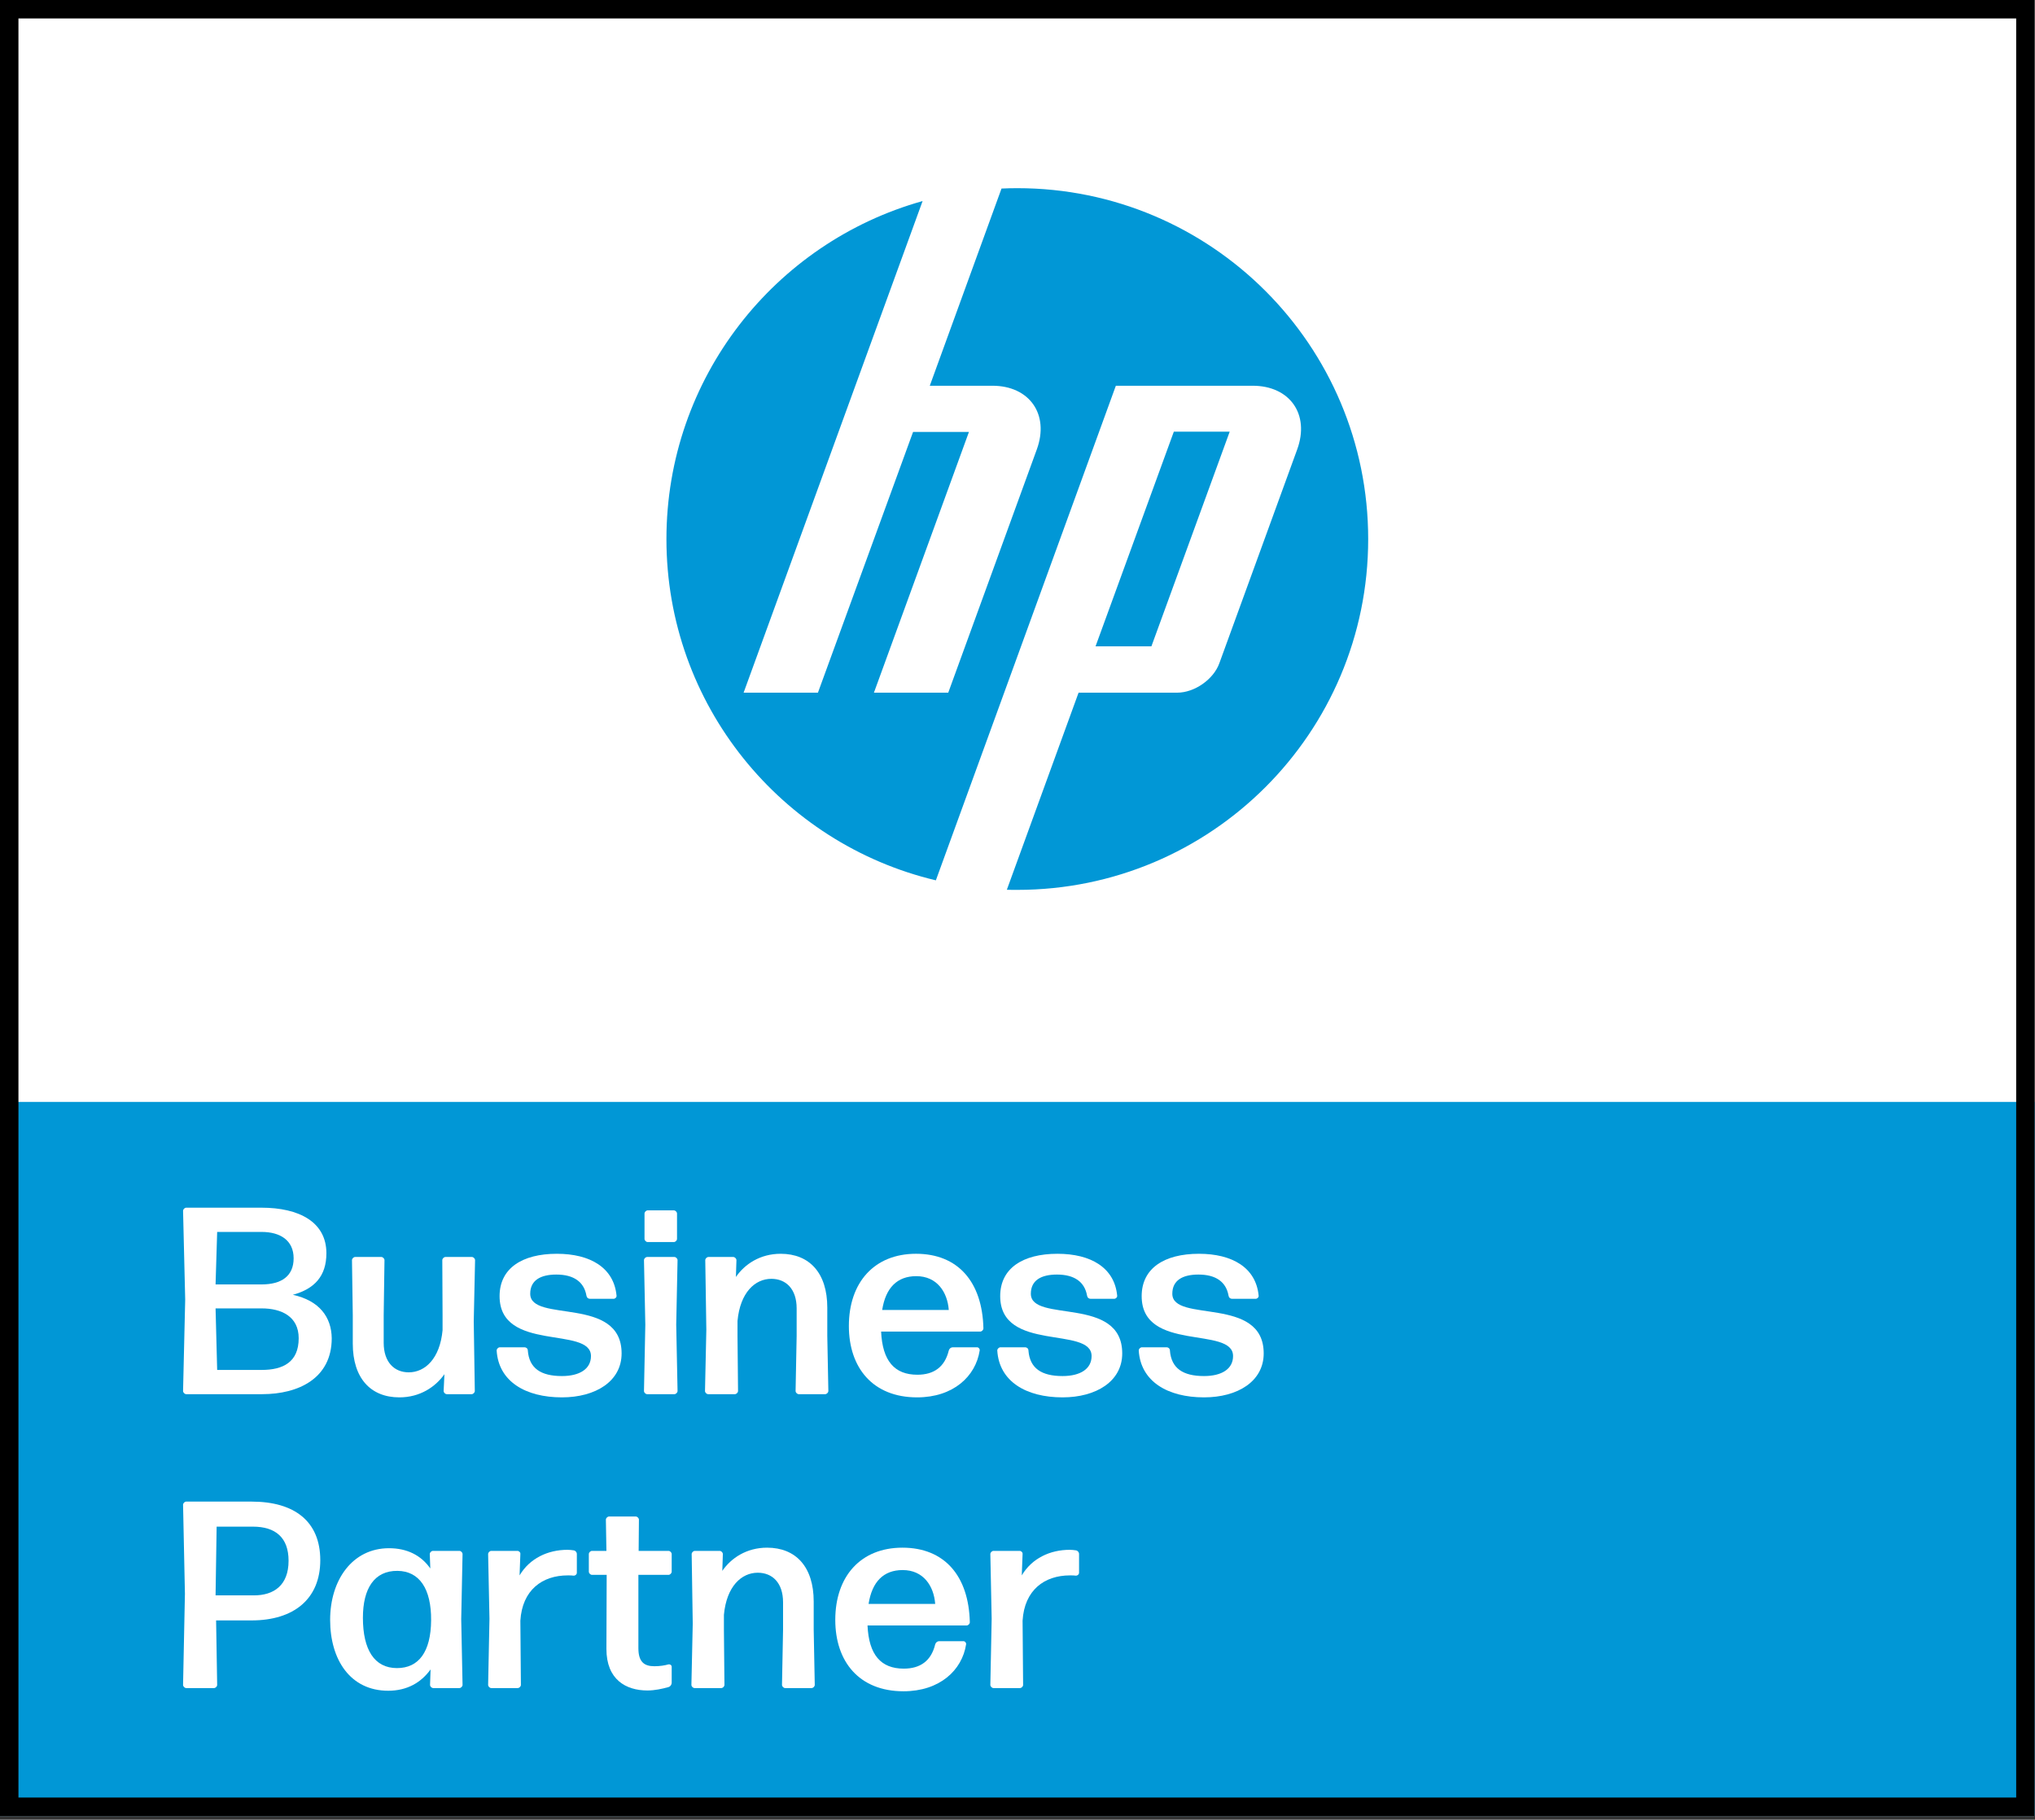
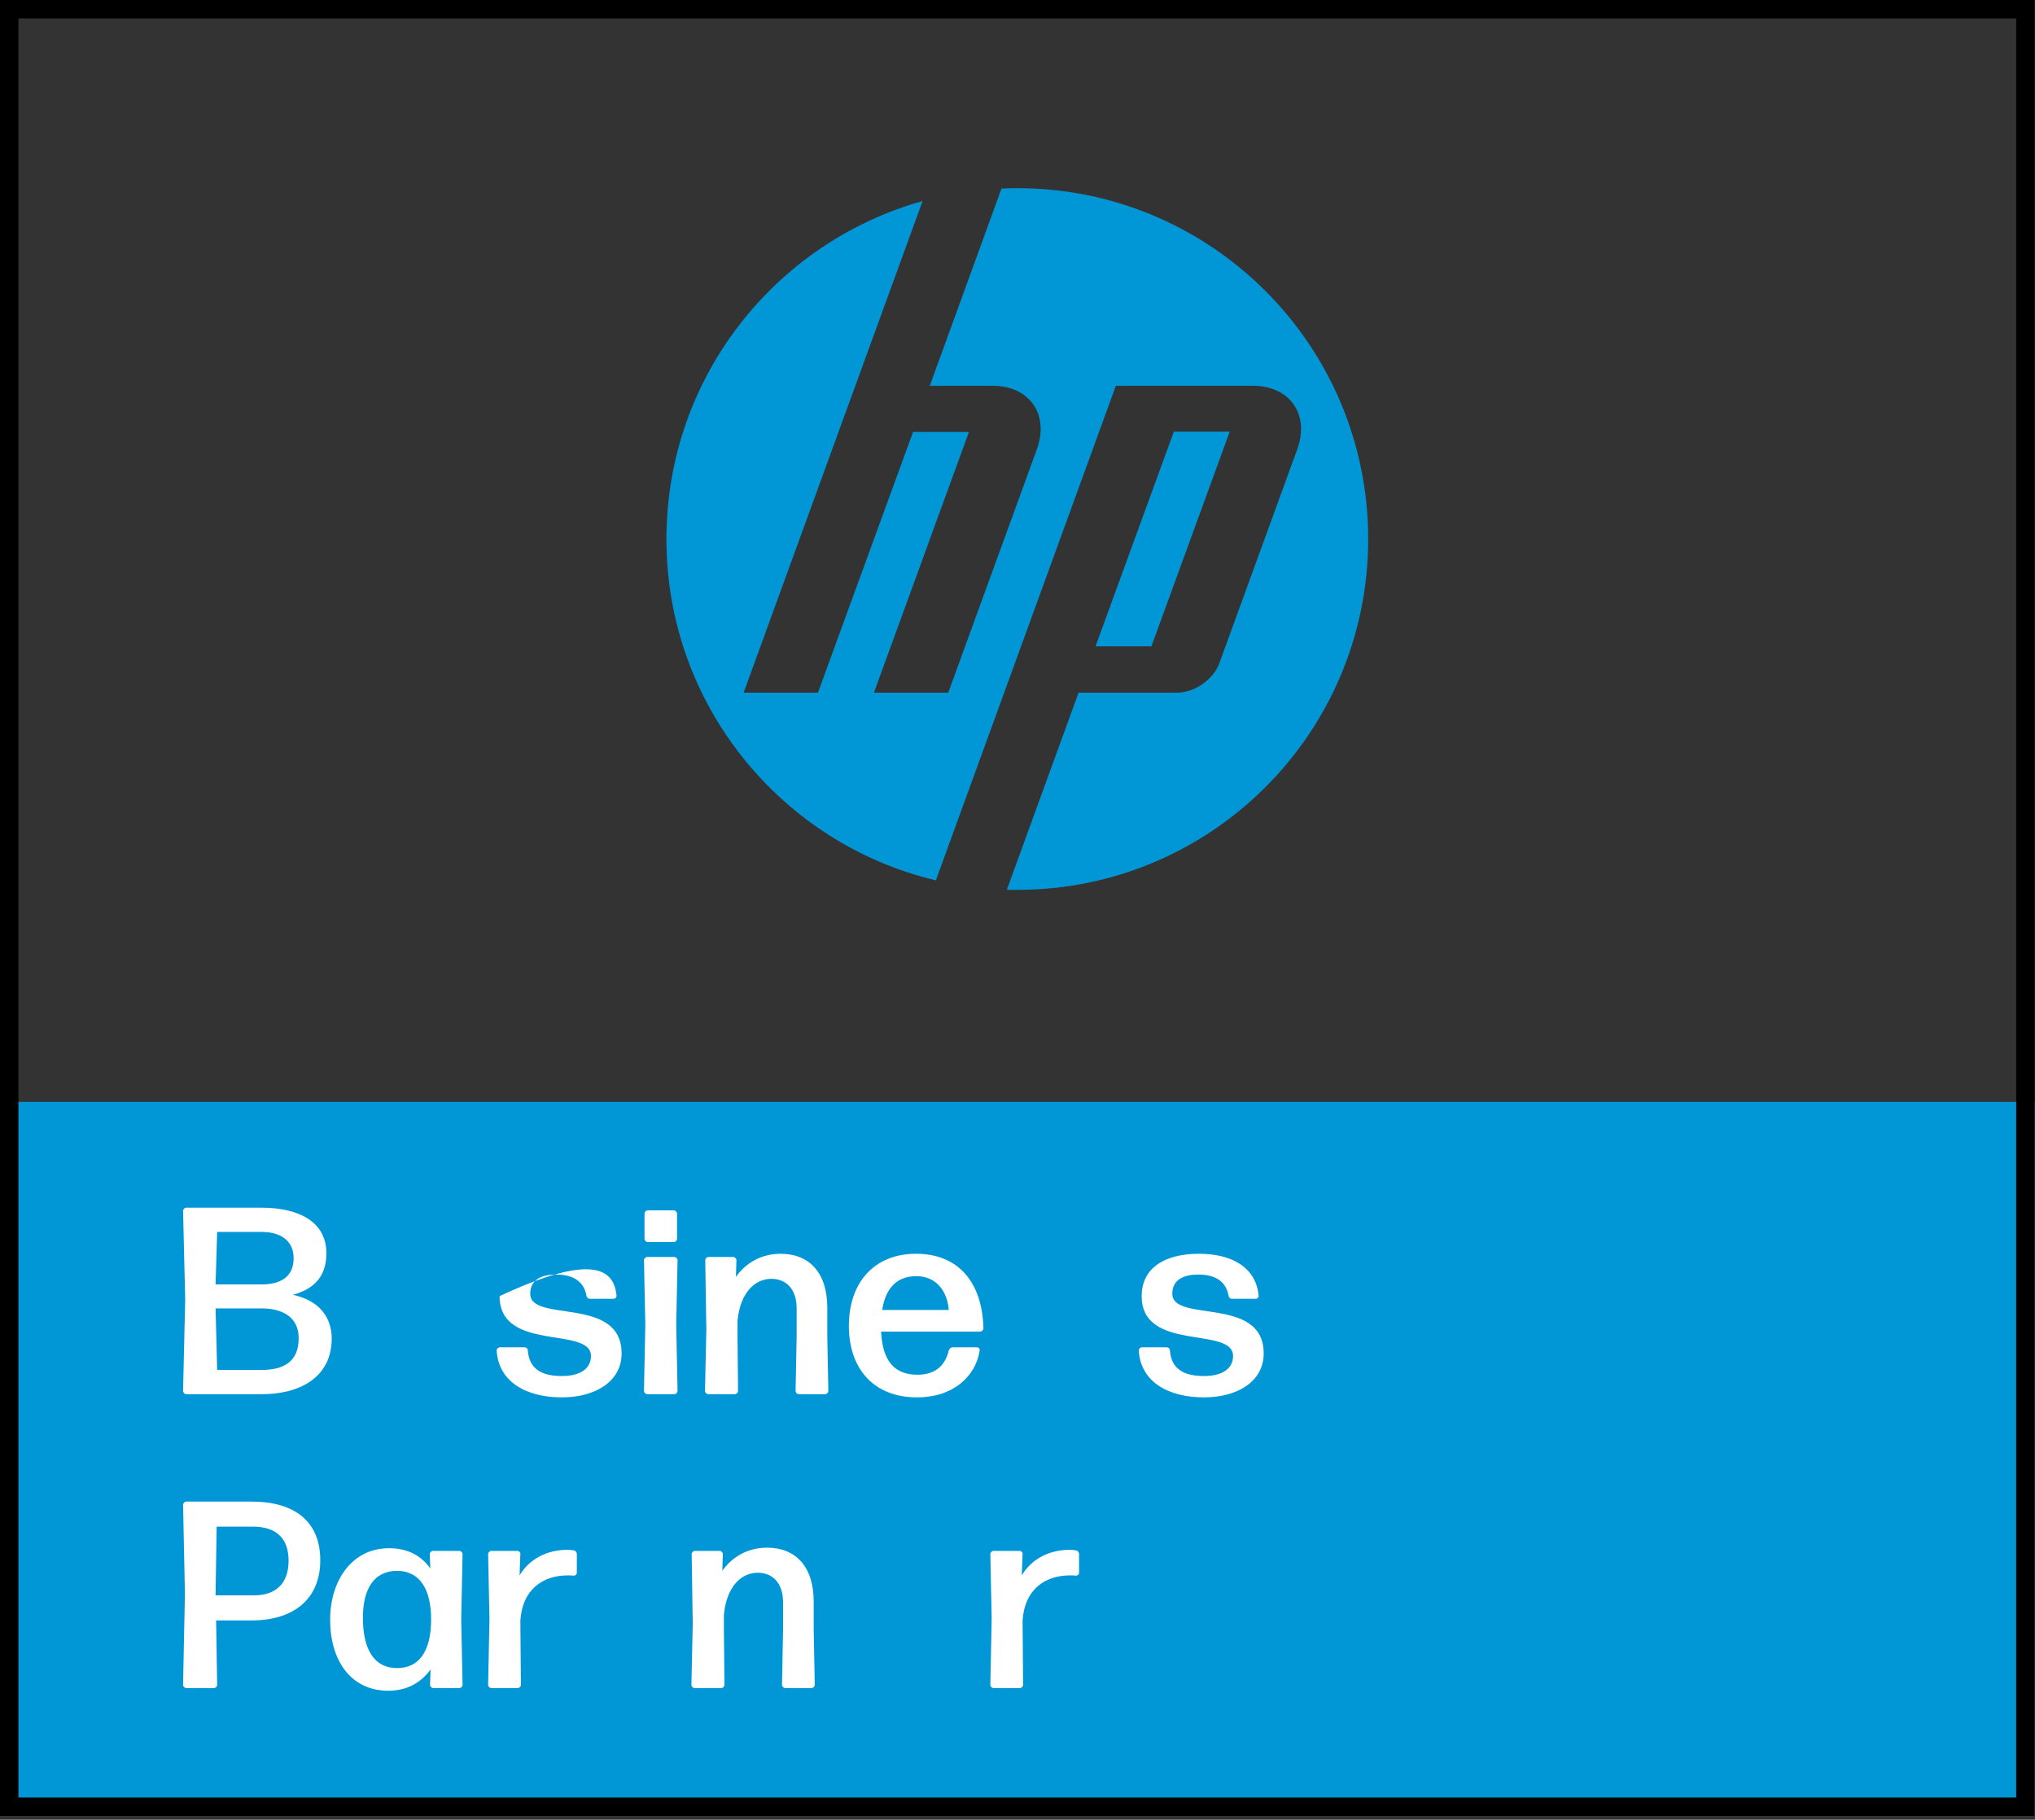
<svg xmlns="http://www.w3.org/2000/svg" width="100%" height="100%" viewBox="0 0 331 296" version="1.1" xml:space="preserve" style="fill-rule:evenodd;clip-rule:evenodd;stroke-linejoin:round;stroke-miterlimit:2;">
  <rect x="0" y="0" width="331" height="296" fill="#333333" stroke="none" />
-   <rect x="0" y="0" width="330.939" height="295.393" style="fill:white;" />
  <g transform="matrix(1,0,0,1,0,179.24)">
    <rect x="0" y="0" width="330.939" height="116.153" style="fill:rgb(1,151,214);" />
  </g>
  <path d="M0,295.393L330.939,295.393L330.939,0L0,0L0,295.393ZM3,3L327.94,3L327.94,292.393L3,292.393L3,3Z" style="fill-rule:nonzero;" />
  <g transform="matrix(1,0,0,1,165.459,30.608)">
    <path d="M0,114.142C-0.564,114.142 -1.128,114.142 -1.692,114.122L9.974,82.065L26.012,82.065C28.833,82.065 31.936,79.91 32.882,77.25L45.536,42.494C47.611,36.792 44.347,32.137 38.282,32.137L16.038,32.137L-2.639,83.476L-13.238,112.59C-38.363,106.627 -57.061,84.04 -57.061,57.081C-57.061,30.888 -39.431,8.825 -15.394,2.096L-26.334,32.137L-44.508,82.065L-32.419,82.065L-16.945,39.653L-7.858,39.653L-23.312,82.065L-11.223,82.065L3.183,42.494C5.259,36.792 1.995,32.137 -4.05,32.137L-14.225,32.137L-2.559,0.061C-1.713,0.021 -0.846,0 0,0C31.533,0 57.081,25.549 57.081,57.081C57.081,88.614 31.533,114.142 0,114.142M34.555,39.612L25.468,39.612L12.734,74.53L21.821,74.53L34.555,39.612Z" style="fill:rgb(1,151,214);" />
  </g>
  <g transform="matrix(1,0,0,1,35.323,200.389)">
    <path d="M0,22.448L7.237,22.448C10.704,22.448 13.26,21.192 13.26,17.292C13.26,13.737 10.444,12.438 7.237,12.438L-0.26,12.438L0,22.448ZM-0.26,8.538L7.237,8.538C10.444,8.538 12.437,7.194 12.437,4.292C12.437,1.344 10.227,0.001 7.237,0.001L0,0.001L-0.26,8.538ZM7.324,26.391L-5.027,26.391C-5.287,26.391 -5.547,26.132 -5.547,25.872L-5.2,11.009L-5.547,-3.423C-5.547,-3.683 -5.287,-3.943 -5.027,-3.943L7.194,-3.943C13.347,-3.943 17.767,-1.603 17.767,3.468C17.767,7.194 15.817,9.274 12.307,10.227C16.641,11.18 18.591,13.868 18.634,17.292C18.634,23.792 13.26,26.391 7.324,26.391" style="fill:white;fill-rule:nonzero;" />
  </g>
  <g transform="matrix(1,0,0,1,64.965,204.464)">
-     <path d="M0,22.836C-4.68,22.836 -7.584,19.717 -7.584,14.084L-7.584,9.49L-7.714,0.52C-7.714,0.26 -7.454,0 -7.194,0L-2.947,0C-2.687,0 -2.427,0.26 -2.427,0.52L-2.557,9.49L-2.557,13.953C-2.557,17.117 -0.823,18.764 1.517,18.764C4.16,18.764 6.587,16.553 7.02,11.916L7.02,9.49L6.977,0.52C6.977,0.26 7.237,0 7.497,0L11.787,0C12.047,0 12.307,0.26 12.307,0.52L12.091,10.486L12.264,21.797C12.264,22.057 12.004,22.316 11.744,22.316L7.714,22.316C7.454,22.316 7.194,22.057 7.194,21.797L7.323,19.066C5.85,21.147 3.337,22.836 0,22.836" style="fill:white;fill-rule:nonzero;" />
-   </g>
+     </g>
  <g transform="matrix(1,0,0,1,91.399,203.943)">
-     <path d="M0,23.357C-5.937,23.357 -10.314,20.757 -10.617,15.73C-10.617,15.47 -10.357,15.211 -10.097,15.211L-6.067,15.211C-5.807,15.211 -5.547,15.427 -5.547,15.73C-5.33,18.634 -3.423,19.89 0,19.89C2.903,19.89 4.724,18.72 4.724,16.64C4.724,11.701 -10.14,16.078 -10.14,6.89C-10.14,2.384 -6.5,0 -0.823,0C4.594,0 8.45,2.253 8.884,6.804C8.927,7.064 8.667,7.324 8.407,7.324L4.594,7.324C4.247,7.324 4.03,7.107 3.987,6.804C3.597,4.593 1.95,3.38 -0.91,3.38C-3.51,3.38 -5.157,4.334 -5.157,6.502C-5.157,11.31 9.707,6.761 9.707,16.209C9.707,20.757 5.46,23.357 0,23.357" style="fill:white;fill-rule:nonzero;" />
+     <path d="M0,23.357C-5.937,23.357 -10.314,20.757 -10.617,15.73C-10.617,15.47 -10.357,15.211 -10.097,15.211L-6.067,15.211C-5.807,15.211 -5.547,15.427 -5.547,15.73C-5.33,18.634 -3.423,19.89 0,19.89C2.903,19.89 4.724,18.72 4.724,16.64C4.724,11.701 -10.14,16.078 -10.14,6.89C4.594,0 8.45,2.253 8.884,6.804C8.927,7.064 8.667,7.324 8.407,7.324L4.594,7.324C4.247,7.324 4.03,7.107 3.987,6.804C3.597,4.593 1.95,3.38 -0.91,3.38C-3.51,3.38 -5.157,4.334 -5.157,6.502C-5.157,11.31 9.707,6.761 9.707,16.209C9.707,20.757 5.46,23.357 0,23.357" style="fill:white;fill-rule:nonzero;" />
  </g>
  <g transform="matrix(1,0,0,1,105.353,221.625)">
    <path d="M0,-19.588C-0.26,-19.588 -0.52,-19.848 -0.52,-20.108L-0.52,-24.225C-0.52,-24.484 -0.26,-24.744 0,-24.744L4.247,-24.744C4.507,-24.744 4.767,-24.484 4.767,-24.225L4.767,-20.108C4.767,-19.848 4.507,-19.588 4.247,-19.588L0,-19.588ZM-0.087,5.156C-0.347,5.156 -0.607,4.896 -0.607,4.637L-0.39,-6.154L-0.607,-16.641C-0.607,-16.9 -0.347,-17.16 -0.087,-17.16L4.333,-17.16C4.593,-17.16 4.854,-16.9 4.854,-16.641L4.637,-6.154L4.854,4.637C4.854,4.896 4.593,5.156 4.333,5.156L-0.087,5.156Z" style="fill:white;fill-rule:nonzero;" />
  </g>
  <g transform="matrix(1,0,0,1,115.191,203.943)">
    <path d="M0,22.838C-0.26,22.838 -0.52,22.578 -0.52,22.318L-0.303,12.352L-0.477,1.041C-0.477,0.781 -0.217,0.522 0.043,0.522L4.073,0.522C4.333,0.522 4.594,0.781 4.594,1.041L4.507,3.772C5.937,1.692 8.45,0 11.787,0C16.467,0 19.371,3.121 19.371,8.754L19.371,13.348L19.544,22.318C19.544,22.578 19.284,22.838 19.024,22.838L14.734,22.838C14.474,22.838 14.214,22.578 14.214,22.318L14.387,13.348L14.387,8.885C14.387,5.721 12.654,4.074 10.27,4.074C7.627,4.074 5.2,6.285 4.767,10.922L4.767,13.348L4.854,22.318C4.854,22.578 4.594,22.838 4.333,22.838L0,22.838Z" style="fill:white;fill-rule:nonzero;" />
  </g>
  <g transform="matrix(1,0,0,1,149.036,223.659)">
    <path d="M0,-16.076C-3.12,-16.076 -4.983,-14.17 -5.547,-10.572L5.287,-10.572C5.07,-13.476 3.38,-16.076 0,-16.076M9.88,-4.506C10.141,-4.506 10.357,-4.246 10.314,-3.986C9.664,0.219 6.023,3.641 0.13,3.641C-7.063,3.641 -10.964,-1.168 -10.964,-7.972C-10.964,-15.035 -6.847,-19.717 -0.043,-19.717C6.804,-19.717 10.747,-15.123 10.92,-7.582C10.92,-7.322 10.661,-7.062 10.4,-7.062L-5.72,-7.062C-5.503,-2.295 -3.553,-0.041 0.173,-0.041C2.86,-0.041 4.637,-1.299 5.287,-3.986C5.374,-4.289 5.634,-4.506 5.937,-4.506L9.88,-4.506Z" style="fill:white;fill-rule:nonzero;" />
  </g>
  <g transform="matrix(1,0,0,1,172.827,203.943)">
-     <path d="M0,23.357C-5.937,23.357 -10.314,20.757 -10.617,15.73C-10.617,15.47 -10.357,15.211 -10.097,15.211L-6.067,15.211C-5.807,15.211 -5.547,15.427 -5.547,15.73C-5.33,18.634 -3.423,19.89 0,19.89C2.903,19.89 4.724,18.72 4.724,16.64C4.724,11.701 -10.141,16.078 -10.141,6.89C-10.141,2.384 -6.5,0 -0.823,0C4.593,0 8.45,2.253 8.884,6.804C8.927,7.064 8.667,7.324 8.407,7.324L4.593,7.324C4.247,7.324 4.03,7.107 3.987,6.804C3.597,4.593 1.95,3.38 -0.91,3.38C-3.51,3.38 -5.157,4.334 -5.157,6.502C-5.157,11.31 9.707,6.761 9.707,16.209C9.707,20.757 5.46,23.357 0,23.357" style="fill:white;fill-rule:nonzero;" />
-   </g>
+     </g>
  <g transform="matrix(1,0,0,1,195.838,203.943)">
    <path d="M0,23.357C-5.937,23.357 -10.314,20.757 -10.617,15.73C-10.617,15.47 -10.357,15.211 -10.097,15.211L-6.067,15.211C-5.807,15.211 -5.547,15.427 -5.547,15.73C-5.33,18.634 -3.423,19.89 0,19.89C2.903,19.89 4.724,18.72 4.724,16.64C4.724,11.701 -10.141,16.078 -10.141,6.89C-10.141,2.384 -6.5,0 -0.823,0C4.593,0 8.45,2.253 8.884,6.804C8.927,7.064 8.667,7.324 8.407,7.324L4.593,7.324C4.247,7.324 4.03,7.107 3.987,6.804C3.597,4.593 1.95,3.38 -0.91,3.38C-3.51,3.38 -5.157,4.334 -5.157,6.502C-5.157,11.31 9.707,6.761 9.707,16.209C9.707,20.757 5.46,23.357 0,23.357" style="fill:white;fill-rule:nonzero;" />
  </g>
  <g transform="matrix(1,0,0,1,41.13,270.514)">
    <path d="M0,-22.186L-5.894,-22.186L-6.067,-11.006L0.173,-11.006C3.38,-11.006 5.807,-12.61 5.807,-16.639C5.807,-20.411 3.683,-22.186 0,-22.186M-0.217,-6.932L-5.98,-6.932L-5.807,3.554C-5.807,3.814 -6.067,4.074 -6.327,4.074L-10.834,4.074C-11.094,4.074 -11.354,3.814 -11.354,3.554L-11.051,-11.266L-11.354,-25.741C-11.354,-26 -11.094,-26.26 -10.834,-26.26L-0.217,-26.26C6.76,-26.26 10.964,-23.053 10.964,-16.727C10.964,-10.399 6.63,-6.932 -0.217,-6.932" style="fill:white;fill-rule:nonzero;" />
  </g>
  <g transform="matrix(1,0,0,1,64.575,255.521)">
    <path d="M0,15.816C3.51,15.816 5.504,13.216 5.547,8.06C5.59,2.902 3.64,0.043 0.087,0C-3.683,-0.043 -5.547,2.859 -5.547,7.627C-5.547,12.826 -3.683,15.816 0,15.816M5.894,19.066C5.634,19.066 5.374,18.806 5.374,18.546L5.46,16.033C3.9,18.199 1.604,19.5 -1.43,19.5C-7.583,19.5 -10.877,14.472 -10.877,7.972C-10.877,1.515 -7.28,-3.684 -1.3,-3.684C1.604,-3.684 3.9,-2.557 5.417,-0.391L5.33,-2.731C5.33,-2.991 5.59,-3.25 5.85,-3.25L10.141,-3.25C10.4,-3.25 10.661,-2.991 10.661,-2.731L10.444,7.843L10.661,18.546C10.661,18.806 10.4,19.066 10.141,19.066L5.894,19.066Z" style="fill:white;fill-rule:nonzero;" />
  </g>
  <g transform="matrix(1,0,0,1,79.916,252.097)">
    <path d="M0,22.49C-0.26,22.49 -0.52,22.23 -0.52,21.97L-0.303,11.222L-0.52,0.693C-0.52,0.433 -0.26,0.174 0,0.174L4.247,0.174C4.507,0.174 4.767,0.433 4.723,0.693L4.594,4.16C6.24,1.386 9.187,0 12.394,0C12.74,0 13.087,0.043 13.39,0.086C13.694,0.129 13.91,0.39 13.91,0.693L13.91,3.726C13.91,3.986 13.694,4.203 13.39,4.203C13.131,4.16 12.784,4.16 12.437,4.16C8.277,4.16 5.027,6.543 4.723,11.527L4.81,21.97C4.81,22.23 4.55,22.49 4.29,22.49L0,22.49Z" style="fill:white;fill-rule:nonzero;" />
  </g>
  <g transform="matrix(1,0,0,1,109.253,247.937)">
-     <path d="M0,25.783C0,26.088 -0.217,26.39 -0.477,26.476C-1.56,26.781 -2.773,27.041 -3.943,27.041C-7.454,27.041 -10.617,25.263 -10.617,20.281L-10.574,8.234L-12.957,8.234C-13.217,8.234 -13.477,7.972 -13.477,7.713L-13.477,4.853C-13.477,4.594 -13.217,4.334 -12.957,4.334L-10.617,4.334L-10.704,-0.737C-10.704,-0.996 -10.444,-1.258 -10.184,-1.258L-5.85,-1.258C-5.59,-1.258 -5.33,-0.996 -5.33,-0.737L-5.374,4.334L-0.52,4.334C-0.26,4.334 0,4.594 0,4.853L0,7.713C0,7.972 -0.26,8.234 -0.52,8.234L-5.417,8.234L-5.417,20.15C-5.417,22.404 -4.463,23.097 -2.817,23.097C-1.907,23.097 -1.126,22.967 -0.52,22.795C-0.26,22.75 0,22.924 0,23.183L0,25.783Z" style="fill:white;fill-rule:nonzero;" />
-   </g>
+     </g>
  <g transform="matrix(1,0,0,1,112.98,251.749)">
    <path d="M0,22.838C-0.26,22.838 -0.52,22.578 -0.52,22.318L-0.303,12.352L-0.477,1.041C-0.477,0.781 -0.217,0.522 0.043,0.522L4.073,0.522C4.333,0.522 4.594,0.781 4.594,1.041L4.507,3.772C5.937,1.692 8.45,0 11.787,0C16.467,0 19.371,3.121 19.371,8.754L19.371,13.348L19.544,22.318C19.544,22.578 19.284,22.838 19.024,22.838L14.734,22.838C14.474,22.838 14.214,22.578 14.214,22.318L14.387,13.348L14.387,8.885C14.387,5.721 12.654,4.074 10.271,4.074C7.627,4.074 5.2,6.285 4.767,10.922L4.767,13.348L4.854,22.318C4.854,22.578 4.594,22.838 4.333,22.838L0,22.838Z" style="fill:white;fill-rule:nonzero;" />
  </g>
  <g transform="matrix(1,0,0,1,146.825,271.466)">
-     <path d="M0,-16.076C-3.12,-16.076 -4.984,-14.17 -5.547,-10.572L5.287,-10.572C5.07,-13.476 3.38,-16.076 0,-16.076M9.88,-4.506C10.14,-4.506 10.357,-4.246 10.313,-3.986C9.664,0.219 6.023,3.641 0.13,3.641C-7.064,3.641 -10.964,-1.168 -10.964,-7.972C-10.964,-15.035 -6.847,-19.717 -0.043,-19.717C6.803,-19.717 10.747,-15.123 10.92,-7.582C10.92,-7.322 10.66,-7.062 10.4,-7.062L-5.72,-7.062C-5.504,-2.295 -3.554,-0.041 0.173,-0.041C2.86,-0.041 4.637,-1.299 5.287,-3.986C5.374,-4.289 5.633,-4.506 5.937,-4.506L9.88,-4.506Z" style="fill:white;fill-rule:nonzero;" />
-   </g>
+     </g>
  <g transform="matrix(1,0,0,1,161.602,252.097)">
    <path d="M0,22.49C-0.26,22.49 -0.52,22.23 -0.52,21.97L-0.303,11.222L-0.52,0.693C-0.52,0.433 -0.26,0.174 0,0.174L4.247,0.174C4.507,0.174 4.767,0.433 4.724,0.693L4.594,4.16C6.24,1.386 9.187,0 12.394,0C12.741,0 13.087,0.043 13.391,0.086C13.694,0.129 13.911,0.39 13.911,0.693L13.911,3.726C13.911,3.986 13.694,4.203 13.391,4.203C13.131,4.16 12.784,4.16 12.438,4.16C8.277,4.16 5.027,6.543 4.724,11.527L4.811,21.97C4.811,22.23 4.55,22.49 4.291,22.49L0,22.49Z" style="fill:white;fill-rule:nonzero;" />
  </g>
</svg>